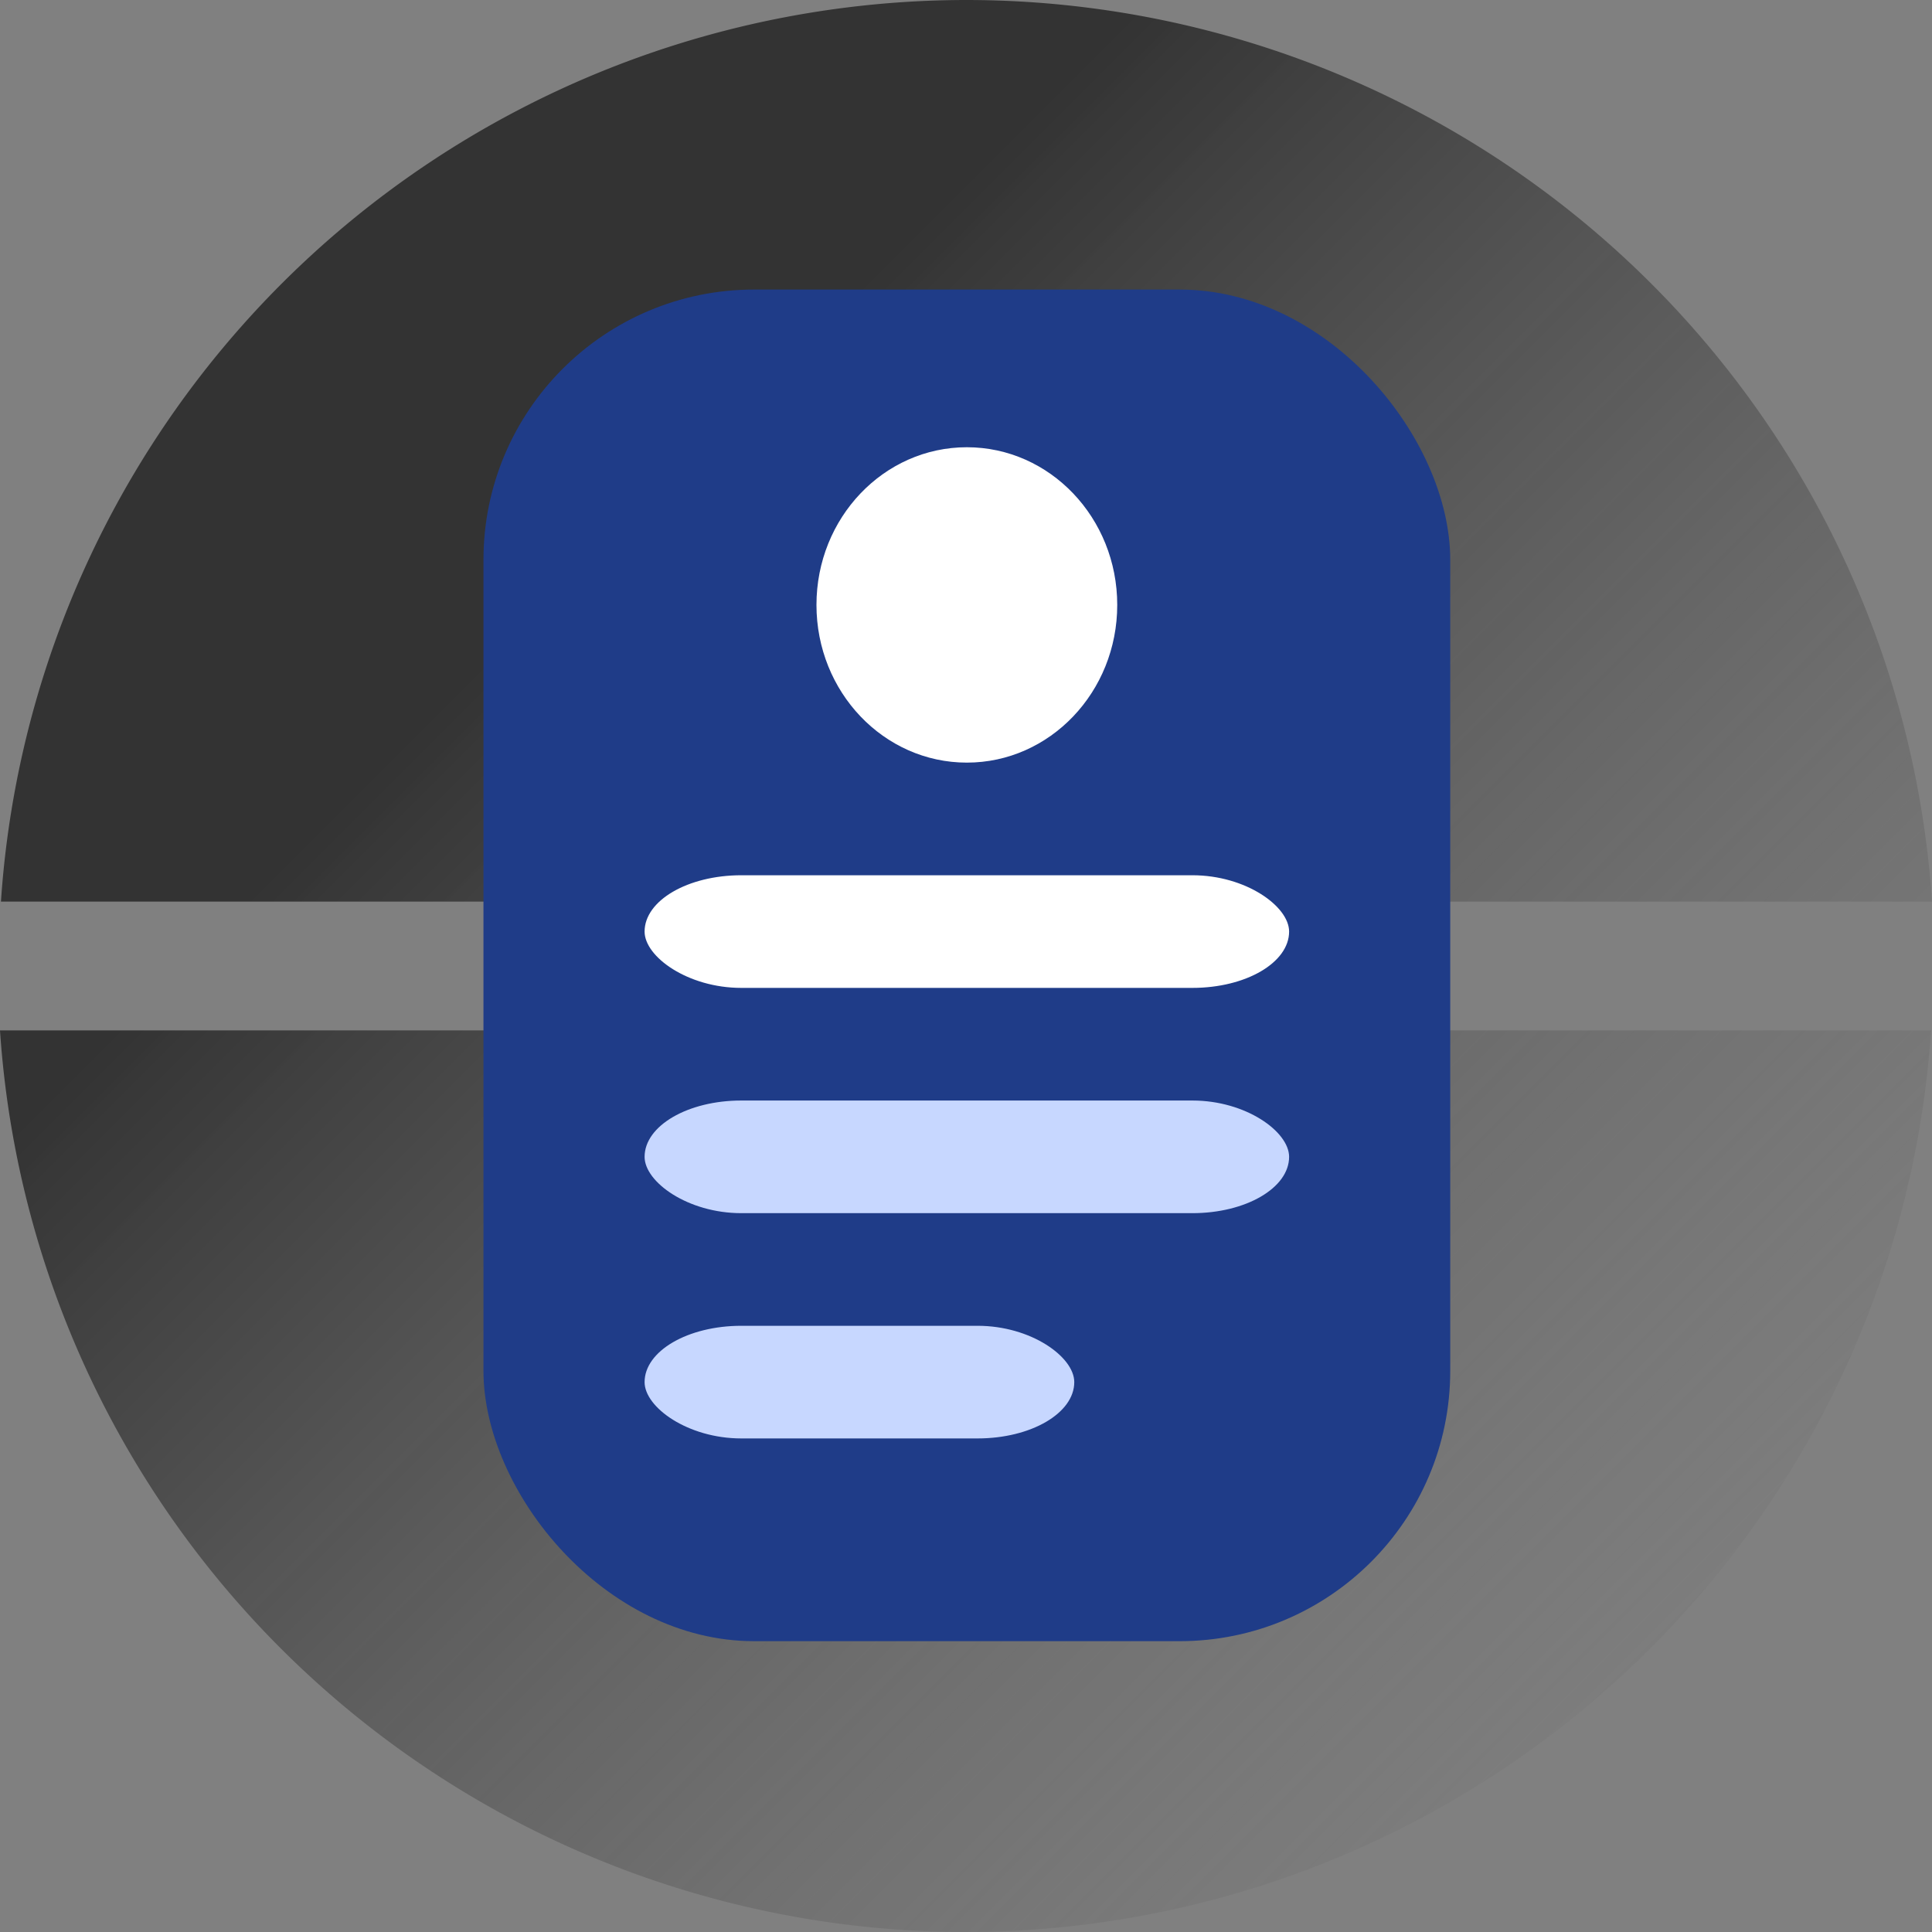
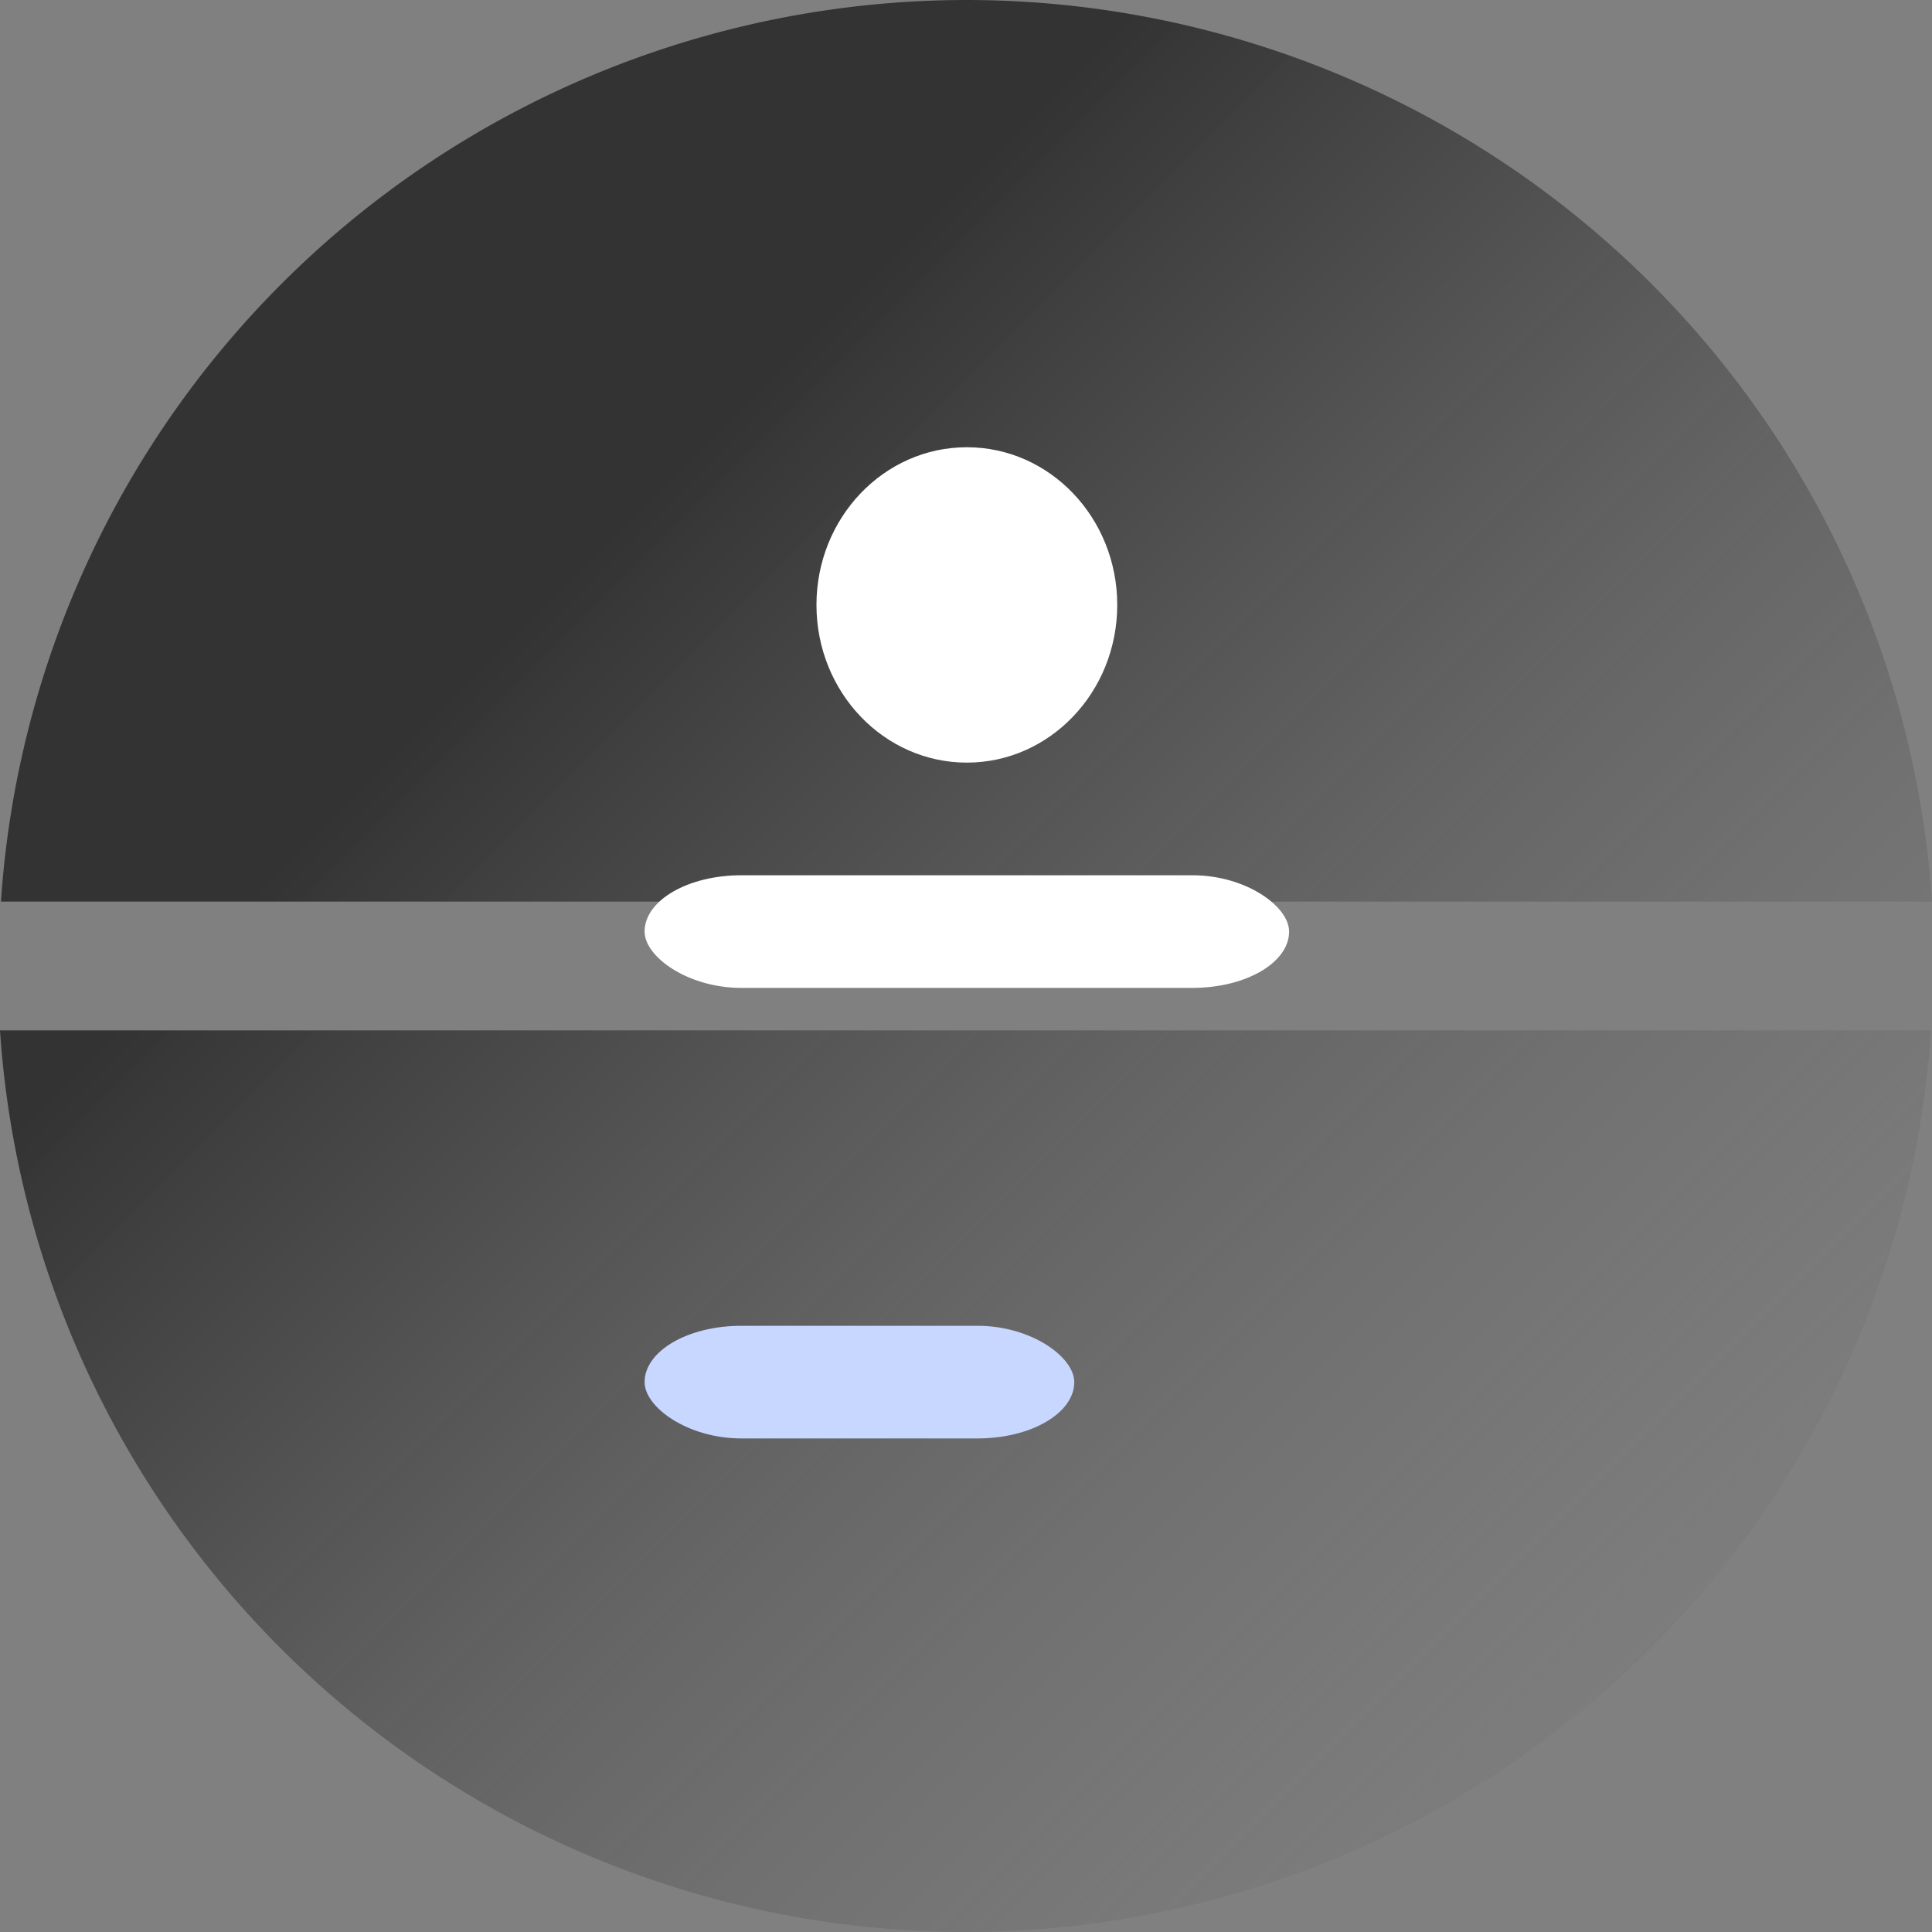
<svg xmlns="http://www.w3.org/2000/svg" xmlns:ns1="http://sodipodi.sourceforge.net/DTD/sodipodi-0.dtd" xmlns:ns2="http://www.inkscape.org/namespaces/inkscape" xmlns:xlink="http://www.w3.org/1999/xlink" viewBox="0 0 100 100" version="1.1" id="svg4" ns1:docname="img_vitae.svg" width="100" height="100" ns2:version="1.3.1 (91b66b0783, 2023-11-16)">
  <rect x="0" y="0" width="100" height="100" fill="#808080" stroke="none" />
  <defs id="defs4">
    <linearGradient ns2:collect="always" xlink:href="#linearGradient1" id="linearGradient2" x1="0" y1="0" x2="100" y2="100" gradientUnits="userSpaceOnUse" />
    <linearGradient id="linearGradient1" ns2:collect="always">
      <stop style="stop-color:#333333;stop-opacity:1;" offset="0.297" id="stop1" />
      <stop style="stop-color:#808080;stop-opacity:0;" offset="1" id="stop2" />
    </linearGradient>
  </defs>
  <ns1:namedview id="namedview4" pagecolor="#ffffff" bordercolor="#666666" borderopacity="1.0" ns2:showpageshadow="2" ns2:pageopacity="0.0" ns2:pagecheckerboard="0" ns2:deskcolor="#d1d1d1" ns2:zoom="3.945" ns2:cx="100.12674" ns2:cy="69.835234" ns2:window-width="1664" ns2:window-height="1011" ns2:window-x="5" ns2:window-y="29" ns2:window-maximized="0" ns2:current-layer="svg4" />
  <path style="fill:url(#linearGradient2);fill-opacity:1;stroke-width:1.564" d="M 50,0 A 50.117,50 0 0 0 0.049,46.666 H 100 A 50.117,50 0 0 0 50,0 Z M 0,53.334 A 50.117,50 0 0 0 50,100 50.117,50 0 0 0 99.951,53.334 Z" id="circle4" ns2:connector-curvature="0" />
  <g id="g4" transform="matrix(0.556,0,0,0.583,-5.556,-8.333)" style="stroke-width:1.757">
-     <rect x="55" y="40" width="90" height="120" rx="25.2" fill="#1f3c88" id="rect1" ry="24" style="stroke-width:1.757" />
    <circle cx="100" cy="68" r="14" fill="#ffffff" id="circle2" style="stroke-width:1.757" />
    <rect x="70" y="92" width="60" height="10" rx="9" fill="#ffffff" id="rect2" ry="8.571" style="stroke-width:1.757" />
-     <rect x="70" y="112" width="60" height="10" rx="9" fill="#c7d7ff" id="rect3" ry="8.571" style="stroke-width:1.757" />
    <rect x="70" y="132" width="40" height="10" rx="9" fill="#c7d7ff" id="rect4" ry="8.571" style="stroke-width:1.757" />
  </g>
</svg>